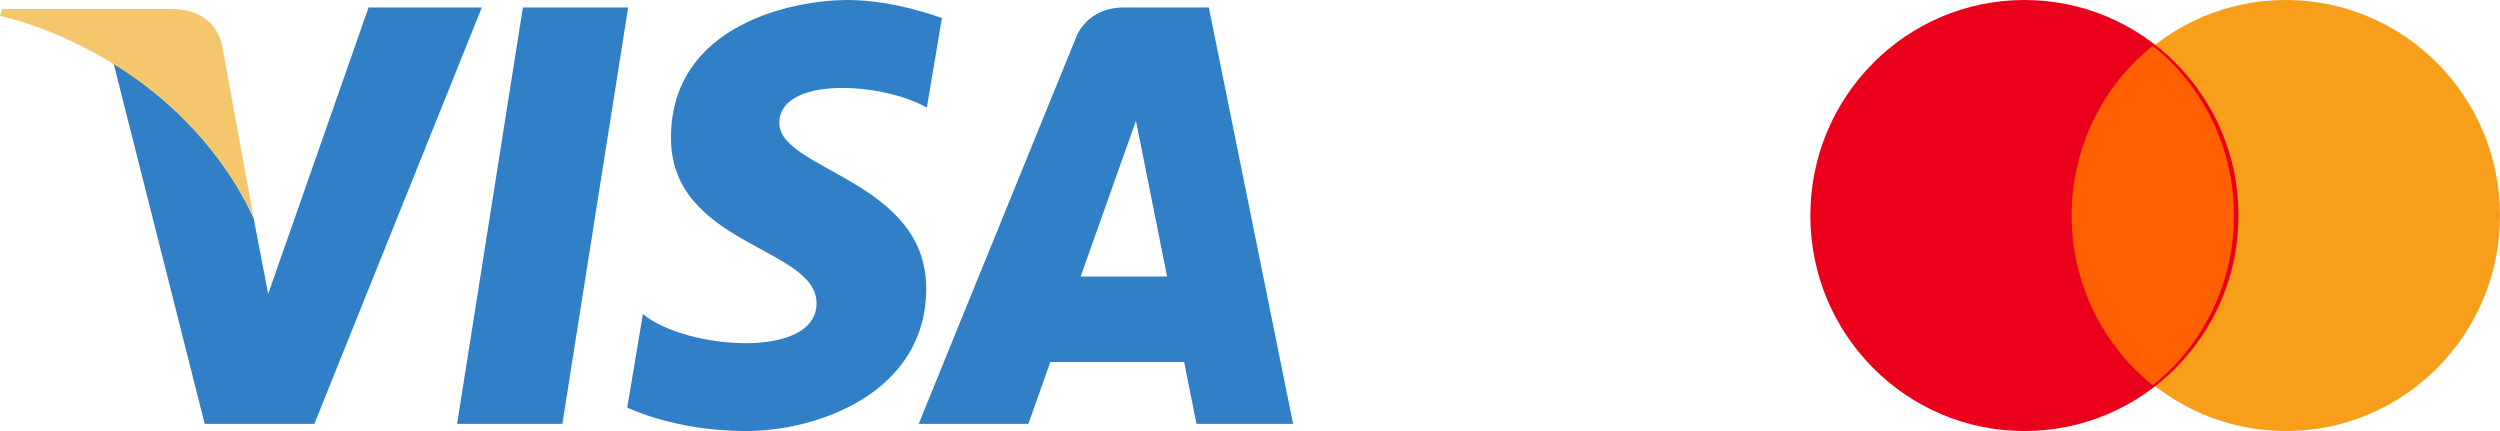
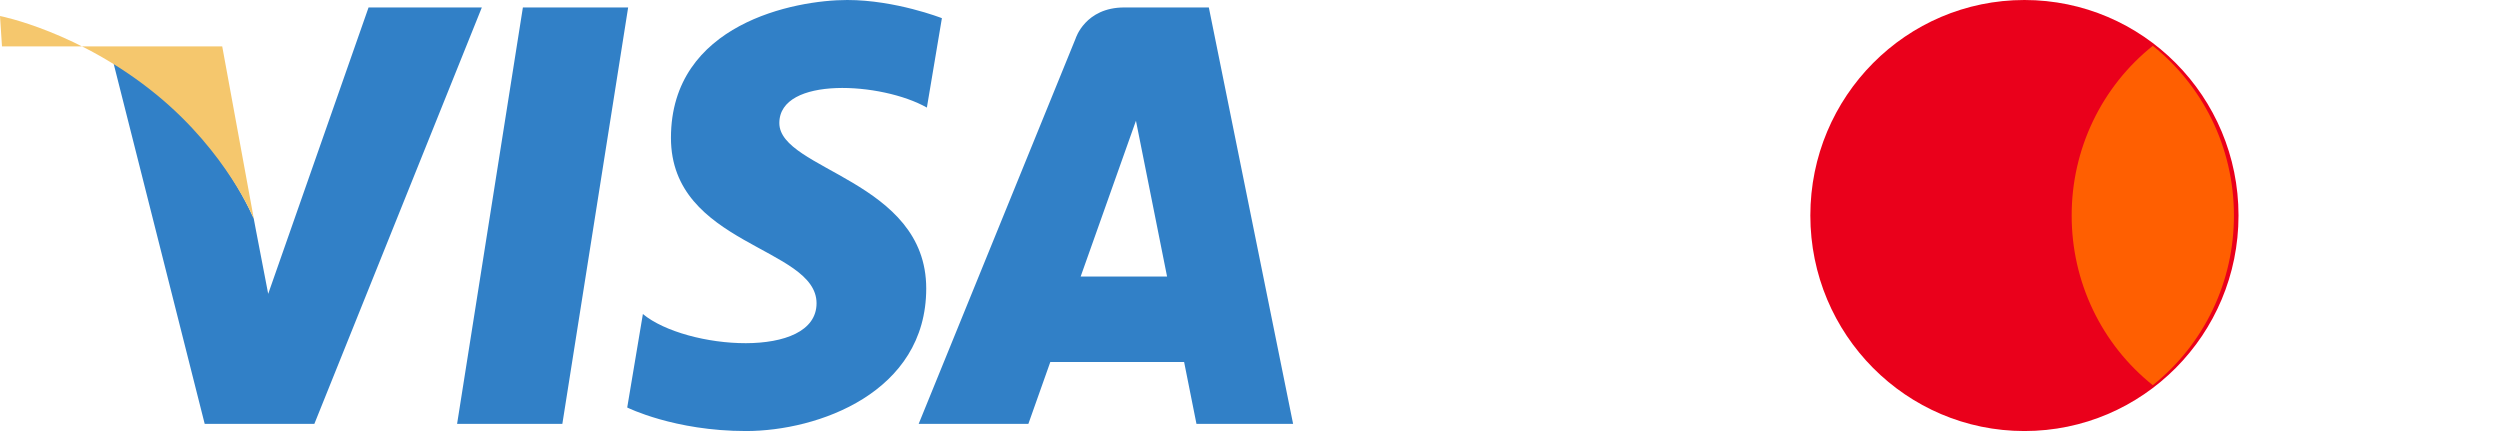
<svg xmlns="http://www.w3.org/2000/svg" width="116" height="20" viewBox="0 0 116 20" fill="none">
  <path fill-rule="evenodd" clip-rule="evenodd" d="M24.262 0.346L21.209 19.668H26.093L29.146 0.346H24.262ZM17.101 0.346L12.444 13.635L11.893 10.773V10.774L11.772 10.133C11.208 8.882 9.903 6.505 7.438 4.476C6.749 3.91 6.023 3.392 5.266 2.927L9.498 19.668H14.586L22.357 0.346H17.101ZM36.161 5.71C36.161 3.525 40.917 3.806 43.007 4.992L43.704 0.843C43.704 0.843 41.553 0 39.312 0C36.888 0 31.132 1.092 31.132 6.396C31.132 11.389 37.888 11.45 37.888 14.071C37.888 16.692 31.829 16.224 29.83 14.571L29.103 18.908C29.103 18.908 31.283 20 34.616 20C37.948 20 42.977 18.222 42.977 13.385C42.977 8.362 36.161 7.894 36.161 5.71ZM56.09 0.346H52.164C50.35 0.346 49.909 1.786 49.909 1.786L42.626 19.668H47.716L48.734 16.797H54.943L55.516 19.668H60L56.09 0.346ZM50.142 12.832L52.708 5.602L54.152 12.832H50.142H50.142Z" fill="#3180C7" />
-   <path fill-rule="evenodd" clip-rule="evenodd" d="M10.311 2.152C10.311 2.152 10.109 0.417 7.947 0.417H0.092L0 0.743C0 0.743 3.691 1.457 7.297 4.422C10.536 7.086 11.778 10.154 11.778 10.154L10.311 2.152Z" fill="#F5C76D" />
-   <path d="M116 10C116 15.525 111.552 20 106.066 20C100.581 20 96.133 15.525 96.133 10C96.133 4.475 100.574 0 106.06 0C111.545 0 116 4.476 116 10Z" fill="#F79F1A" />
+   <path fill-rule="evenodd" clip-rule="evenodd" d="M10.311 2.152H0.092L0 0.743C0 0.743 3.691 1.457 7.297 4.422C10.536 7.086 11.778 10.154 11.778 10.154L10.311 2.152Z" fill="#F5C76D" />
  <path d="M103.867 10C103.867 15.525 99.419 20 93.933 20C88.448 20 84 15.525 84 10C84 4.475 88.448 0 93.933 0C99.419 0 103.867 4.476 103.867 10Z" fill="#EA001B" />
  <path d="M99.89 2.126C98.714 3.064 97.764 4.261 97.112 5.625C96.46 6.989 96.123 8.485 96.126 10C96.123 11.515 96.46 13.011 97.112 14.375C97.764 15.739 98.714 16.936 99.89 17.873C101.066 16.935 102.016 15.739 102.668 14.375C103.32 13.011 103.657 11.515 103.654 10C103.654 6.803 102.182 3.961 99.89 2.126V2.126Z" fill="#FF5F01" />
</svg>